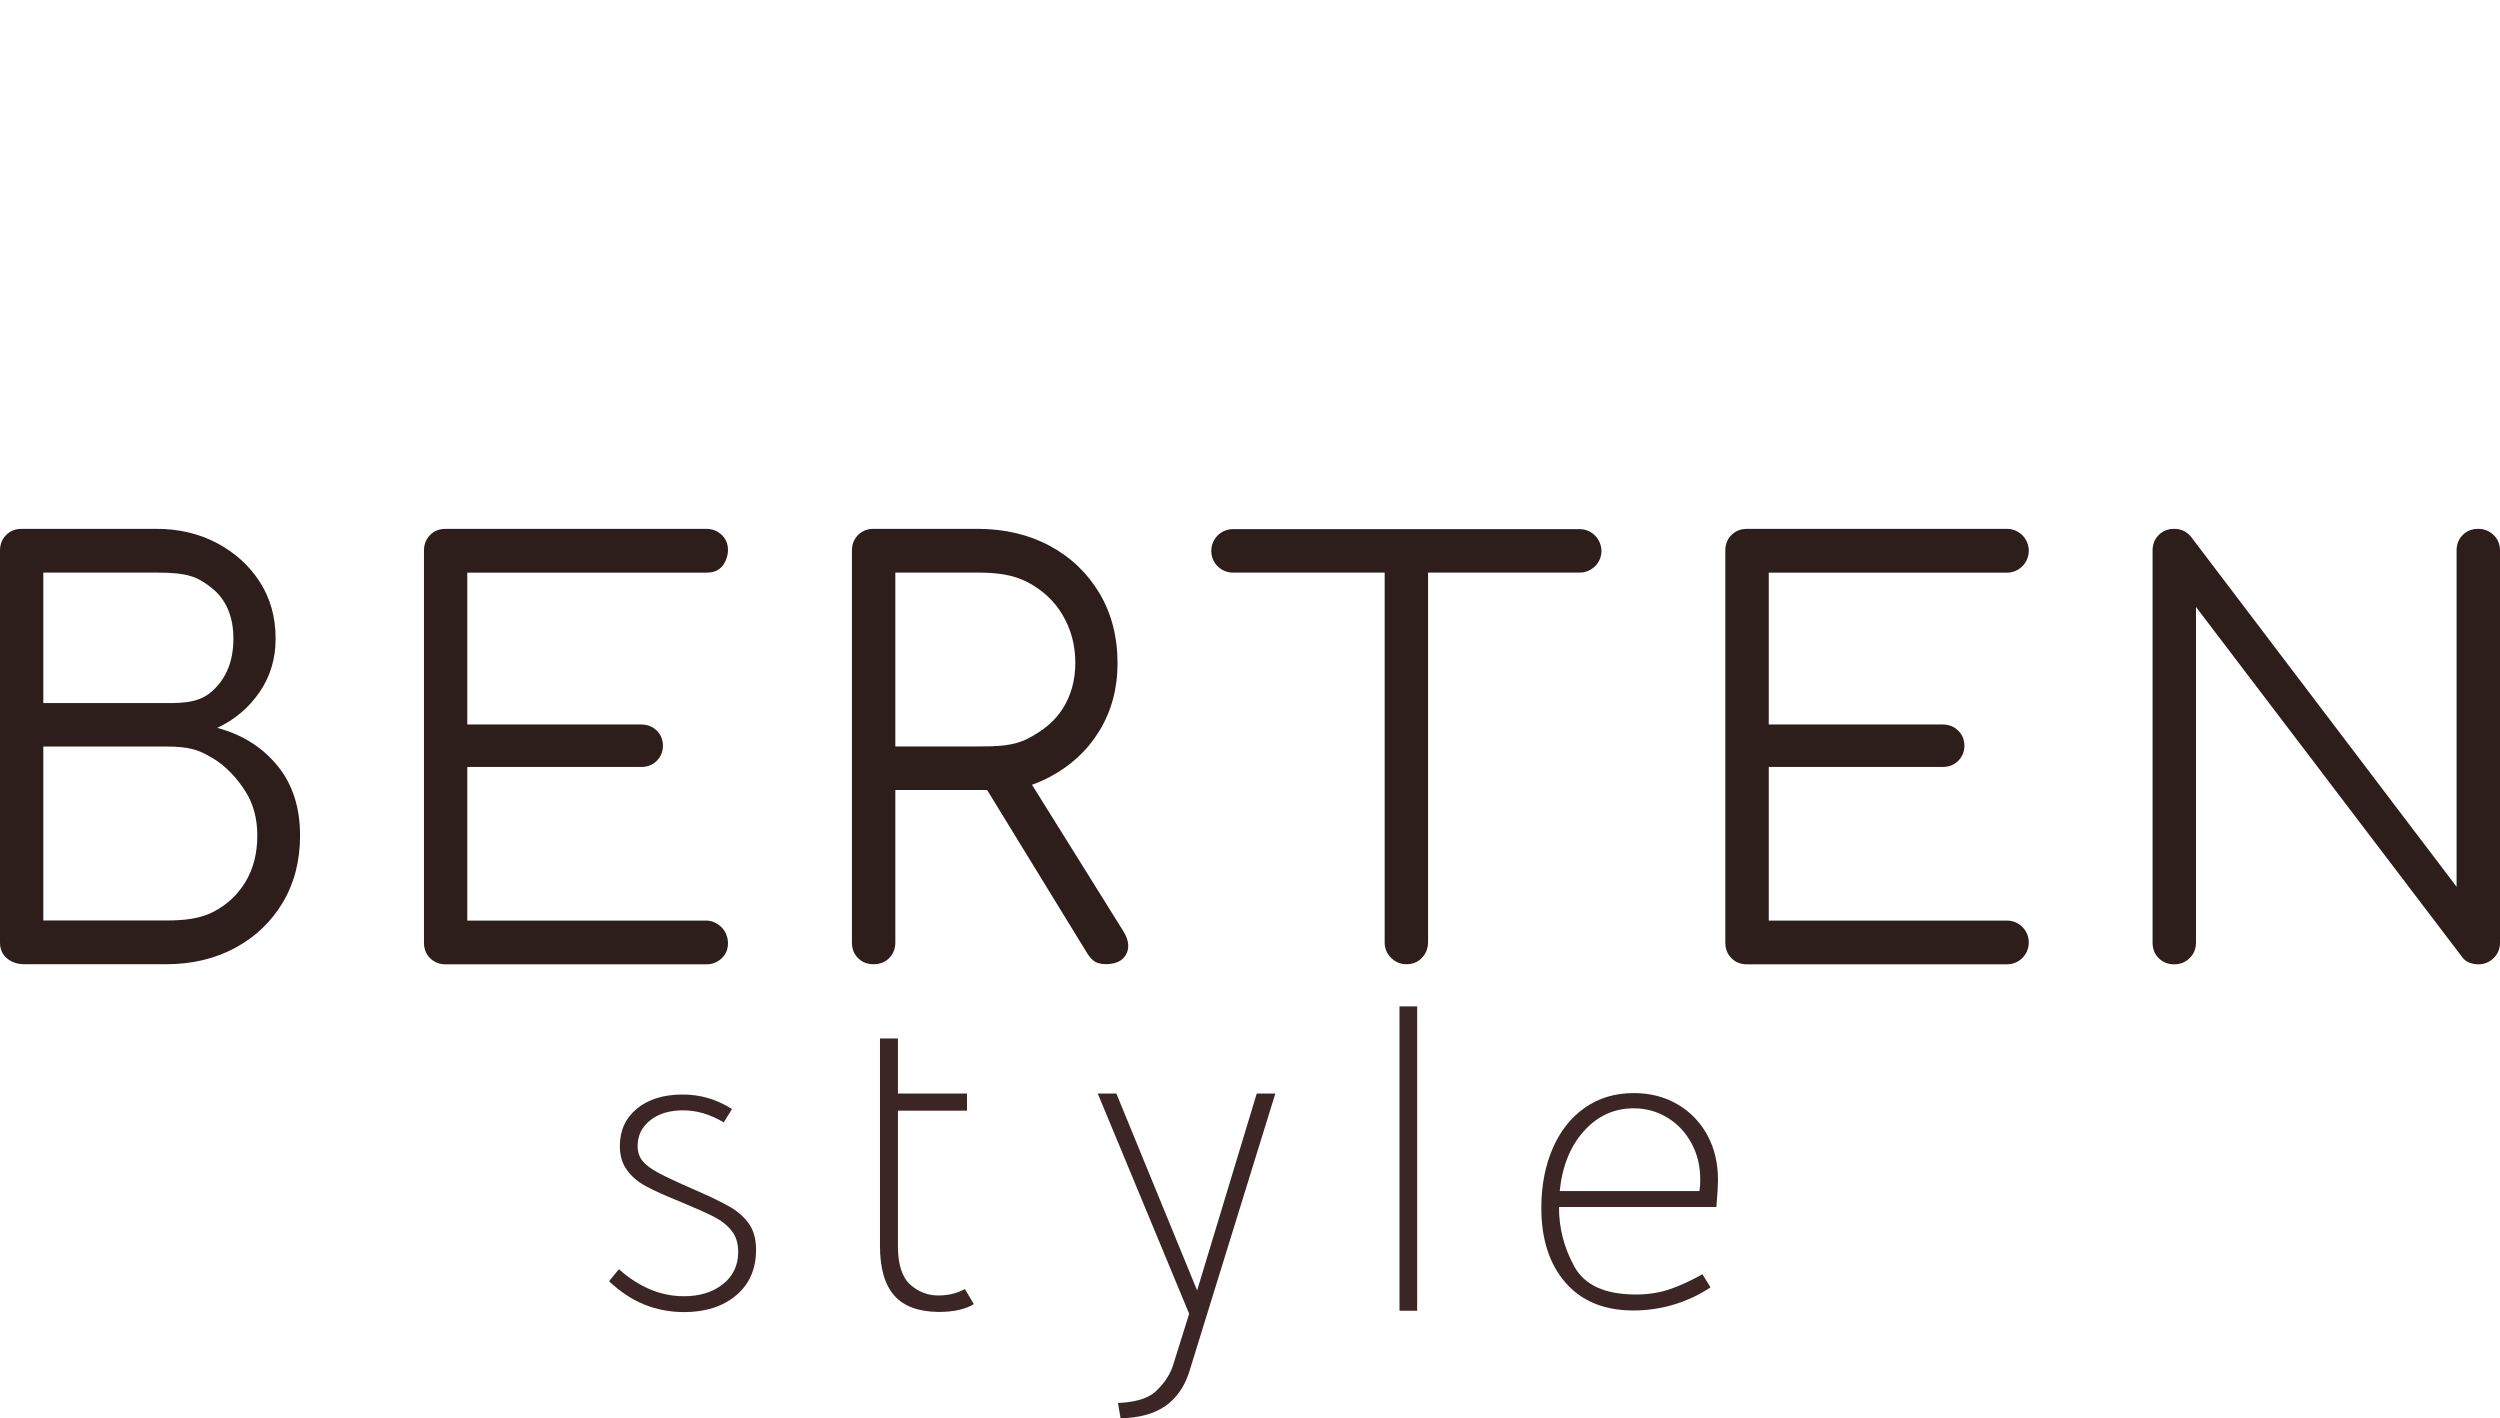
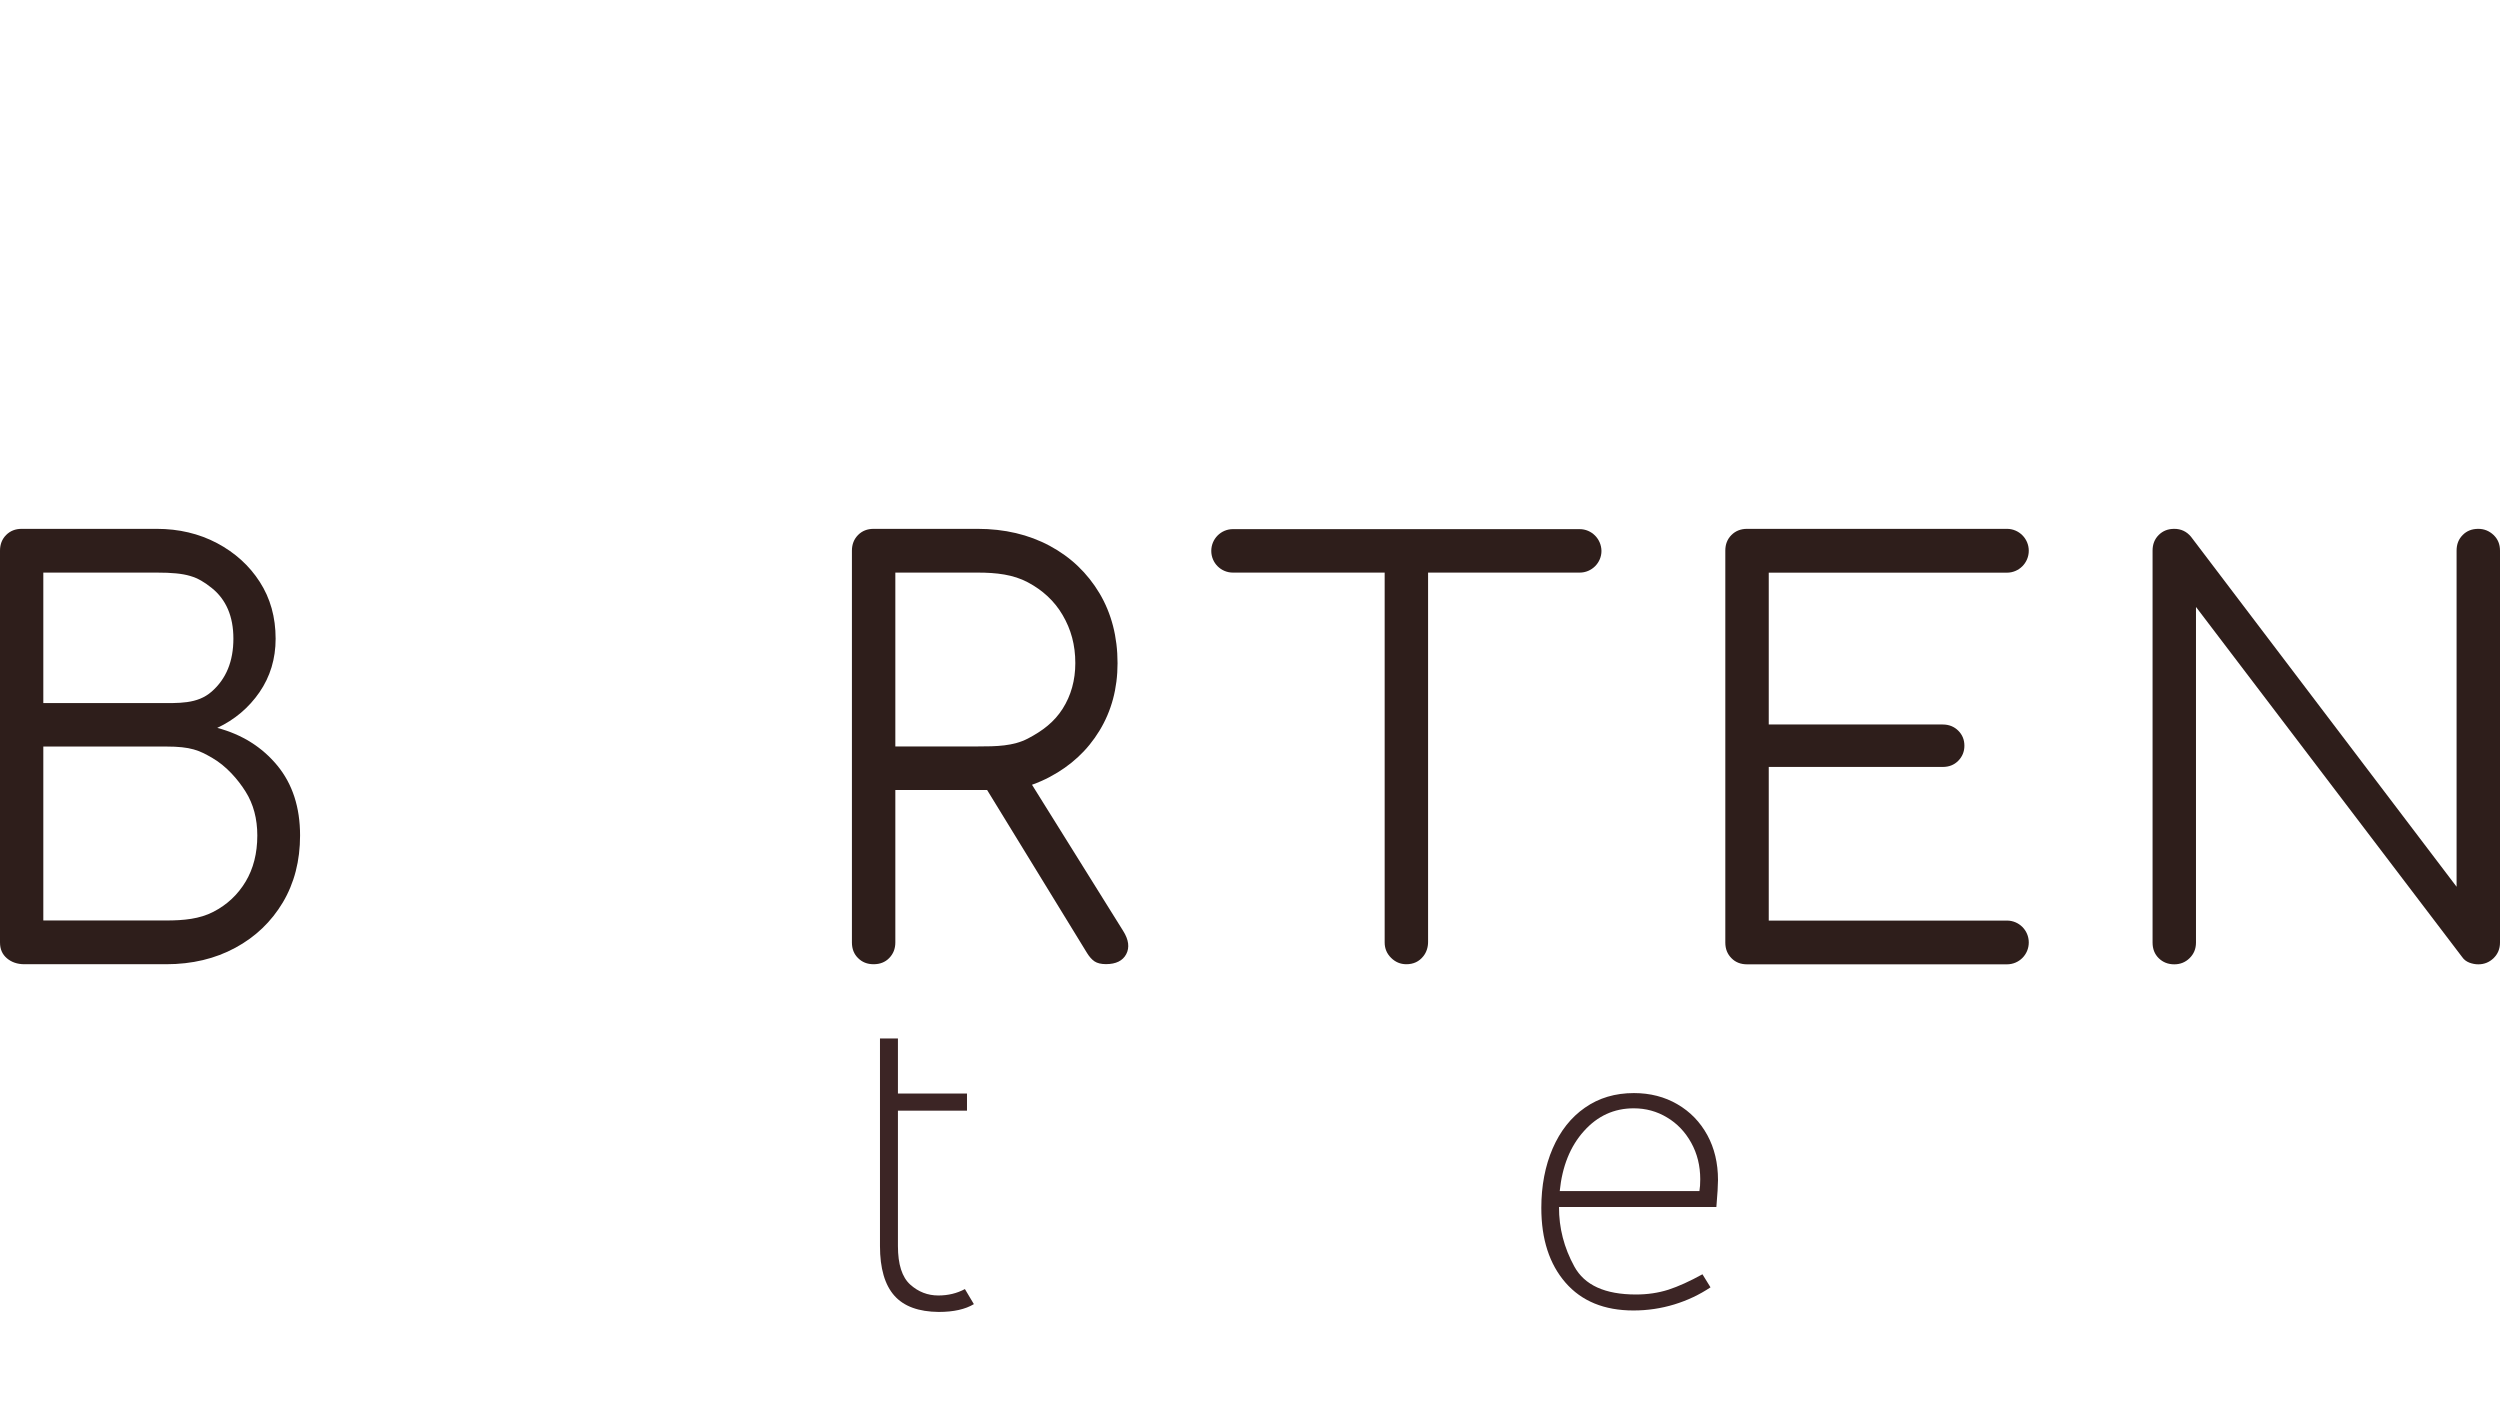
<svg xmlns="http://www.w3.org/2000/svg" viewBox="0 0 104 59" fill="none">
  <g clip-path="url(#clip0_34001_151)">
    <path d="M11.534 31.843C10.902 31.079 10.071 30.555 9.038 30.28C9.762 29.94 10.349 29.443 10.795 28.797C11.241 28.147 11.466 27.405 11.466 26.572C11.466 25.674 11.245 24.886 10.806 24.206C10.368 23.525 9.774 22.99 9.027 22.593C8.28 22.199 7.442 22 6.52 22H0.903C0.64 22 0.427 22.084 0.255 22.256C0.088 22.424 0 22.642 0 22.906V39.206C0 39.485 0.095 39.703 0.29 39.867C0.48 40.028 0.724 40.112 1.017 40.112H6.912C7.99 40.112 8.951 39.883 9.789 39.428C10.631 38.973 11.287 38.342 11.767 37.539C12.243 36.737 12.483 35.808 12.483 34.756C12.483 33.583 12.167 32.612 11.534 31.843ZM1.802 23.82H6.52C7.785 23.82 8.204 23.98 8.806 24.458C9.408 24.94 9.709 25.643 9.709 26.568C9.709 27.512 9.408 28.242 8.806 28.77C8.204 29.298 7.442 29.248 6.52 29.248H1.802V23.82ZM10.216 36.679C9.892 37.218 9.446 37.639 8.874 37.933C8.307 38.227 7.651 38.292 6.908 38.292H1.802V31.056H6.912C7.937 31.056 8.291 31.213 8.844 31.538C9.412 31.87 9.896 32.417 10.22 32.937C10.543 33.453 10.704 34.061 10.704 34.756C10.704 35.498 10.54 36.14 10.216 36.679Z" fill="#2E1E1B" />
-     <path d="M29.381 23.823C29.628 23.823 29.83 23.77 30.005 23.598C30.181 23.426 30.284 23.116 30.284 22.883C30.284 22.619 30.192 22.409 30.017 22.245C29.841 22.084 29.628 22 29.381 22H18.54C18.277 22 18.06 22.084 17.892 22.256C17.724 22.428 17.637 22.642 17.637 22.906V39.21C17.637 39.474 17.721 39.692 17.892 39.86C18.064 40.028 18.277 40.116 18.54 40.116H29.381C29.628 40.116 29.838 40.036 30.017 39.871C30.196 39.707 30.284 39.497 30.284 39.233C30.284 39.004 30.192 38.747 30.017 38.575C29.841 38.407 29.628 38.296 29.381 38.296H19.439V31.905H26.675C26.938 31.905 27.155 31.821 27.323 31.649C27.491 31.477 27.578 31.27 27.578 31.022C27.578 30.777 27.494 30.567 27.323 30.395C27.151 30.227 26.938 30.139 26.675 30.139H19.439V23.823H29.381Z" fill="#2E1E1B" />
    <path d="M46.722 38.724L42.931 32.646C43.186 32.554 43.434 32.447 43.67 32.321C44.55 31.855 45.24 31.217 45.739 30.395C46.238 29.577 46.49 28.64 46.49 27.589C46.49 26.492 46.238 25.521 45.739 24.68C45.236 23.839 44.55 23.181 43.67 22.707C42.794 22.237 41.791 22 40.667 22H36.343C36.08 22 35.866 22.084 35.695 22.256C35.527 22.428 35.44 22.642 35.44 22.906V39.206C35.44 39.47 35.523 39.688 35.695 39.856C35.866 40.028 36.08 40.112 36.343 40.112C36.605 40.112 36.823 40.028 36.99 39.856C37.158 39.684 37.246 39.47 37.246 39.206V32.864H41.064L45.221 39.646C45.316 39.799 45.419 39.917 45.533 39.994C45.648 40.07 45.808 40.108 46.01 40.108C46.425 40.108 46.707 39.967 46.852 39.692C46.996 39.416 46.955 39.091 46.722 38.724ZM37.246 31.056V23.82H40.667C41.452 23.82 42.15 23.9 42.759 24.225C43.369 24.55 43.861 24.997 44.203 25.582C44.558 26.186 44.733 26.832 44.733 27.585C44.733 28.296 44.558 28.931 44.203 29.489C43.849 30.043 43.365 30.406 42.759 30.724C42.15 31.041 41.452 31.052 40.667 31.052H37.246V31.056Z" fill="#2E1E1B" />
    <path d="M65.714 22.012H51.288C50.793 22.012 50.389 22.417 50.389 22.918C50.389 23.419 50.793 23.82 51.288 23.82H57.602V39.206C57.602 39.455 57.69 39.669 57.868 39.845C58.044 40.021 58.257 40.112 58.505 40.112C58.798 40.112 59.035 40.002 59.21 39.78C59.343 39.615 59.408 39.401 59.408 39.187V23.82H65.718C66.213 23.82 66.621 23.415 66.621 22.918C66.614 22.417 66.21 22.012 65.714 22.012Z" fill="#2E1E1B" />
    <path d="M84.397 22.91C84.397 22.409 83.99 22 83.49 22H72.677C72.414 22 72.196 22.088 72.029 22.256C71.857 22.428 71.773 22.642 71.773 22.906V39.21C71.773 39.474 71.857 39.688 72.029 39.86C72.196 40.032 72.414 40.116 72.677 40.116H83.49C83.993 40.116 84.397 39.711 84.397 39.206C84.397 38.702 83.99 38.296 83.49 38.296H73.58V31.905H80.816C81.079 31.905 81.292 31.821 81.463 31.649C81.631 31.477 81.719 31.27 81.719 31.022C81.719 30.773 81.635 30.567 81.463 30.395C81.292 30.227 81.079 30.139 80.816 30.139H73.58V23.823H83.49C83.99 23.823 84.397 23.414 84.397 22.91Z" fill="#2E1E1B" />
    <path d="M103.733 22.256C103.554 22.088 103.344 22 103.097 22C102.834 22 102.617 22.084 102.449 22.256C102.278 22.428 102.194 22.642 102.194 22.906V36.889L91.143 22.325C90.96 22.107 90.728 22 90.45 22C90.187 22 89.974 22.084 89.802 22.256C89.631 22.428 89.547 22.642 89.547 22.906V39.21C89.547 39.474 89.631 39.692 89.802 39.86C89.974 40.028 90.187 40.116 90.45 40.116C90.698 40.116 90.911 40.032 91.086 39.86C91.262 39.688 91.353 39.474 91.353 39.21V25.249L102.426 39.814C102.502 39.925 102.601 39.997 102.727 40.047C102.853 40.093 102.975 40.116 103.097 40.116C103.341 40.116 103.554 40.032 103.733 39.86C103.908 39.688 104 39.474 104 39.21V22.906C104 22.642 103.912 22.428 103.733 22.256Z" fill="#2E1E1B" />
-     <path d="M26.799 54.267C26.292 54.061 25.805 53.74 25.336 53.3L25.747 52.799C26.586 53.548 27.489 53.923 28.453 53.923C29.108 53.923 29.645 53.759 30.072 53.422C30.495 53.086 30.709 52.639 30.709 52.077C30.709 51.721 30.617 51.427 30.434 51.197C30.251 50.968 30 50.769 29.684 50.609C29.367 50.448 28.887 50.234 28.247 49.97C27.649 49.73 27.192 49.519 26.872 49.347C26.548 49.175 26.288 48.954 26.087 48.682C25.885 48.411 25.786 48.074 25.786 47.673C25.786 47.027 26.022 46.511 26.498 46.117C26.974 45.727 27.611 45.532 28.399 45.532C29.135 45.532 29.817 45.731 30.45 46.136L30.107 46.691C29.543 46.354 28.983 46.19 28.419 46.19C27.858 46.19 27.397 46.327 27.051 46.603C26.7 46.882 26.525 47.237 26.525 47.673C26.525 47.914 26.59 48.12 26.723 48.288C26.856 48.453 27.073 48.621 27.386 48.789C27.695 48.954 28.182 49.183 28.849 49.474C29.535 49.772 30.049 50.02 30.381 50.215C30.716 50.41 30.975 50.647 31.166 50.922C31.356 51.197 31.452 51.557 31.452 51.993C31.452 52.788 31.177 53.419 30.625 53.885C30.076 54.351 29.345 54.584 28.438 54.584C27.851 54.577 27.306 54.474 26.799 54.267Z" fill="#3C2525" />
    <path d="M37.206 53.9C36.809 53.453 36.607 52.765 36.607 51.836V43.2H37.354V45.49H40.227V46.205H37.354V51.836C37.354 52.6 37.526 53.132 37.865 53.438C38.204 53.743 38.593 53.892 39.035 53.892C39.439 53.892 39.808 53.804 40.14 53.625L40.513 54.252C40.159 54.466 39.671 54.577 39.05 54.577C38.219 54.569 37.602 54.347 37.206 53.9Z" fill="#3C2525" />
-     <path d="M47.971 57.971C48.135 57.842 48.291 57.673 48.448 57.471C48.6 57.264 48.711 57.054 48.783 56.844L49.469 54.653L45.666 45.49H46.44L49.8 53.682L52.281 45.49H53.054L49.465 57.092C49.267 57.704 48.932 58.174 48.463 58.503C47.99 58.82 47.377 58.988 46.615 59L46.508 58.365C47.156 58.335 47.644 58.208 47.971 57.971Z" fill="#3C2525" />
-     <path d="M58.954 41.866H58.219V54.527H58.954V41.866Z" fill="#3C2525" />
    <path d="M65.491 52.685C65.918 53.465 66.771 53.851 68.055 53.851C68.535 53.851 68.981 53.786 69.404 53.652C69.823 53.515 70.296 53.301 70.822 53.01L71.157 53.553C70.7 53.859 70.201 54.096 69.652 54.264C69.103 54.432 68.535 54.516 67.952 54.516C66.741 54.516 65.796 54.13 65.125 53.358C64.454 52.586 64.119 51.55 64.119 50.25C64.119 49.325 64.279 48.499 64.592 47.773C64.908 47.047 65.354 46.481 65.933 46.08C66.512 45.674 67.19 45.472 67.972 45.472C68.646 45.472 69.252 45.628 69.781 45.938C70.315 46.248 70.726 46.676 71.024 47.219C71.321 47.761 71.469 48.388 71.469 49.088C71.469 49.298 71.447 49.673 71.401 50.212H64.855C64.851 51.083 65.064 51.905 65.491 52.685ZM70.696 49.547C70.719 49.417 70.73 49.252 70.73 49.057C70.73 48.495 70.605 47.991 70.353 47.536C70.102 47.085 69.766 46.733 69.347 46.485C68.928 46.232 68.467 46.106 67.964 46.106C67.145 46.106 66.455 46.423 65.891 47.054C65.323 47.685 64.988 48.518 64.885 49.547H70.696Z" fill="#3C2525" />
  </g>
  <defs>
    <clipPath id="clip0_34001_151">
      <rect width="104" height="59" fill="white" />
    </clipPath>
  </defs>
</svg>